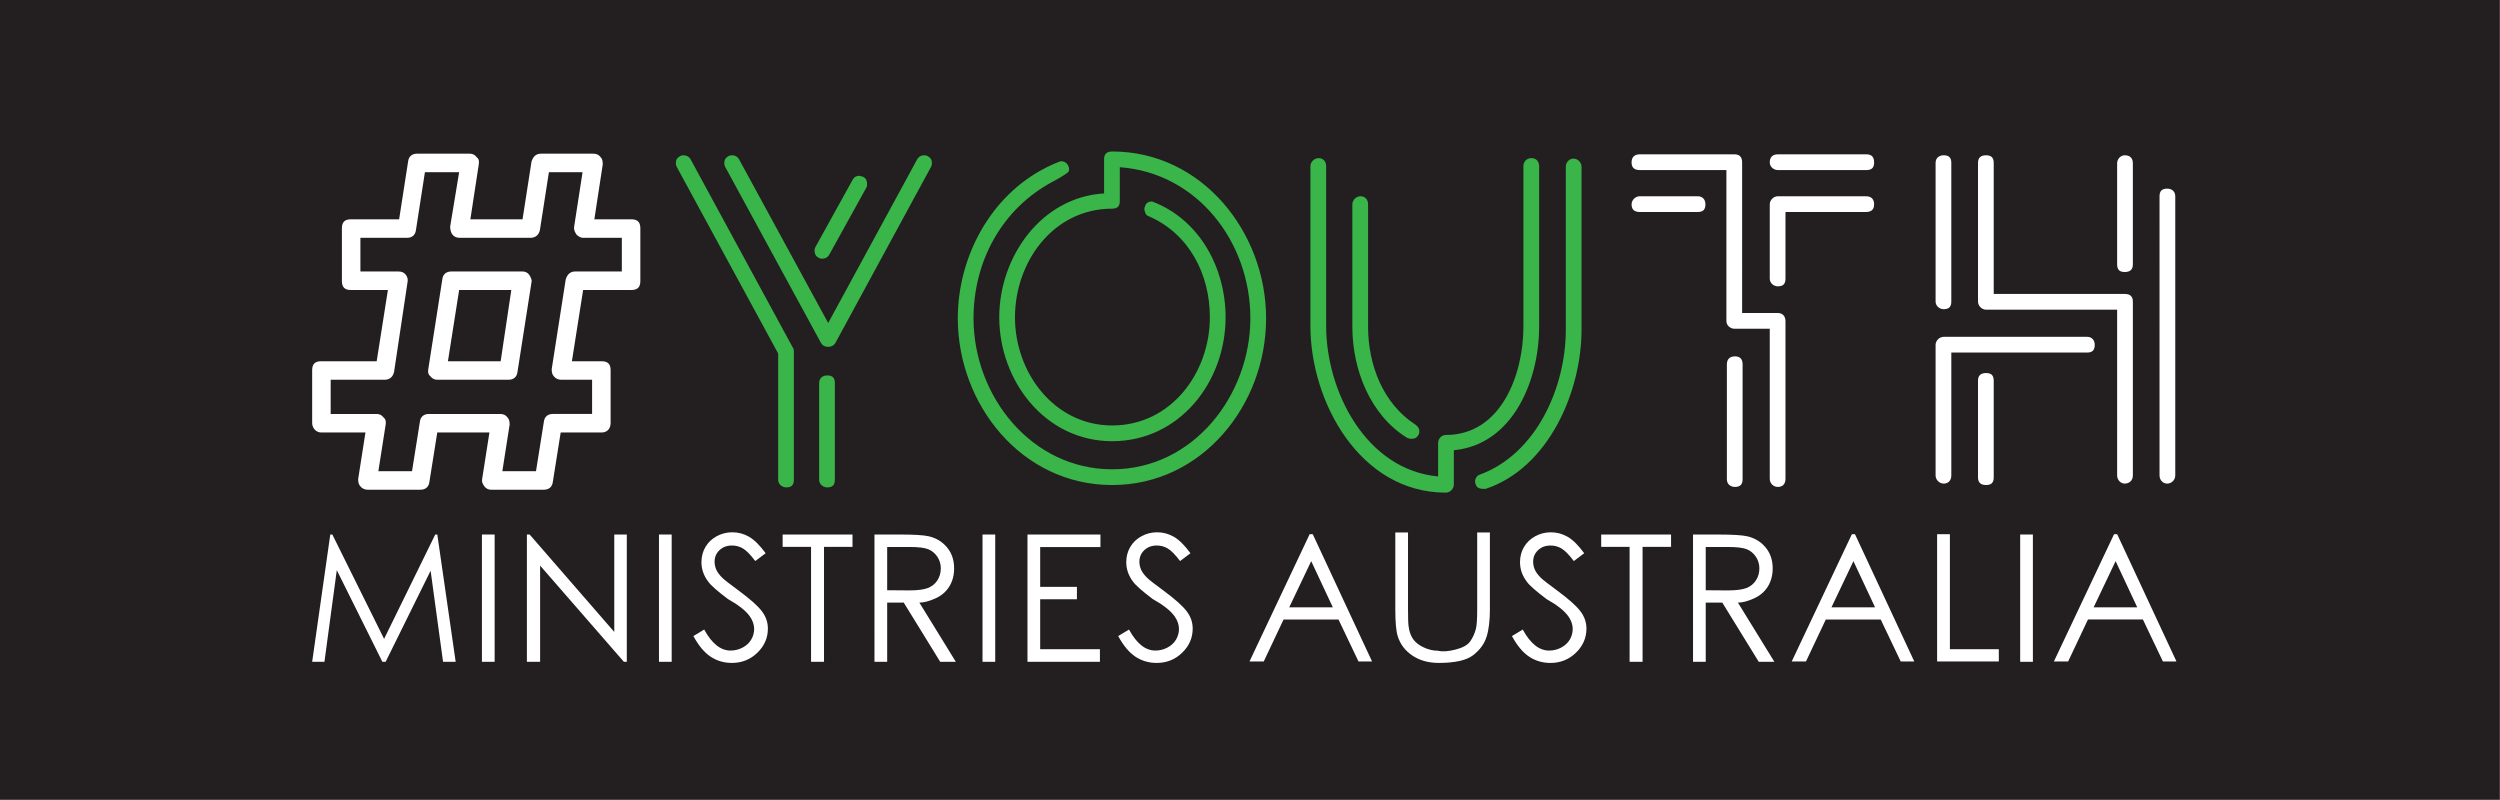
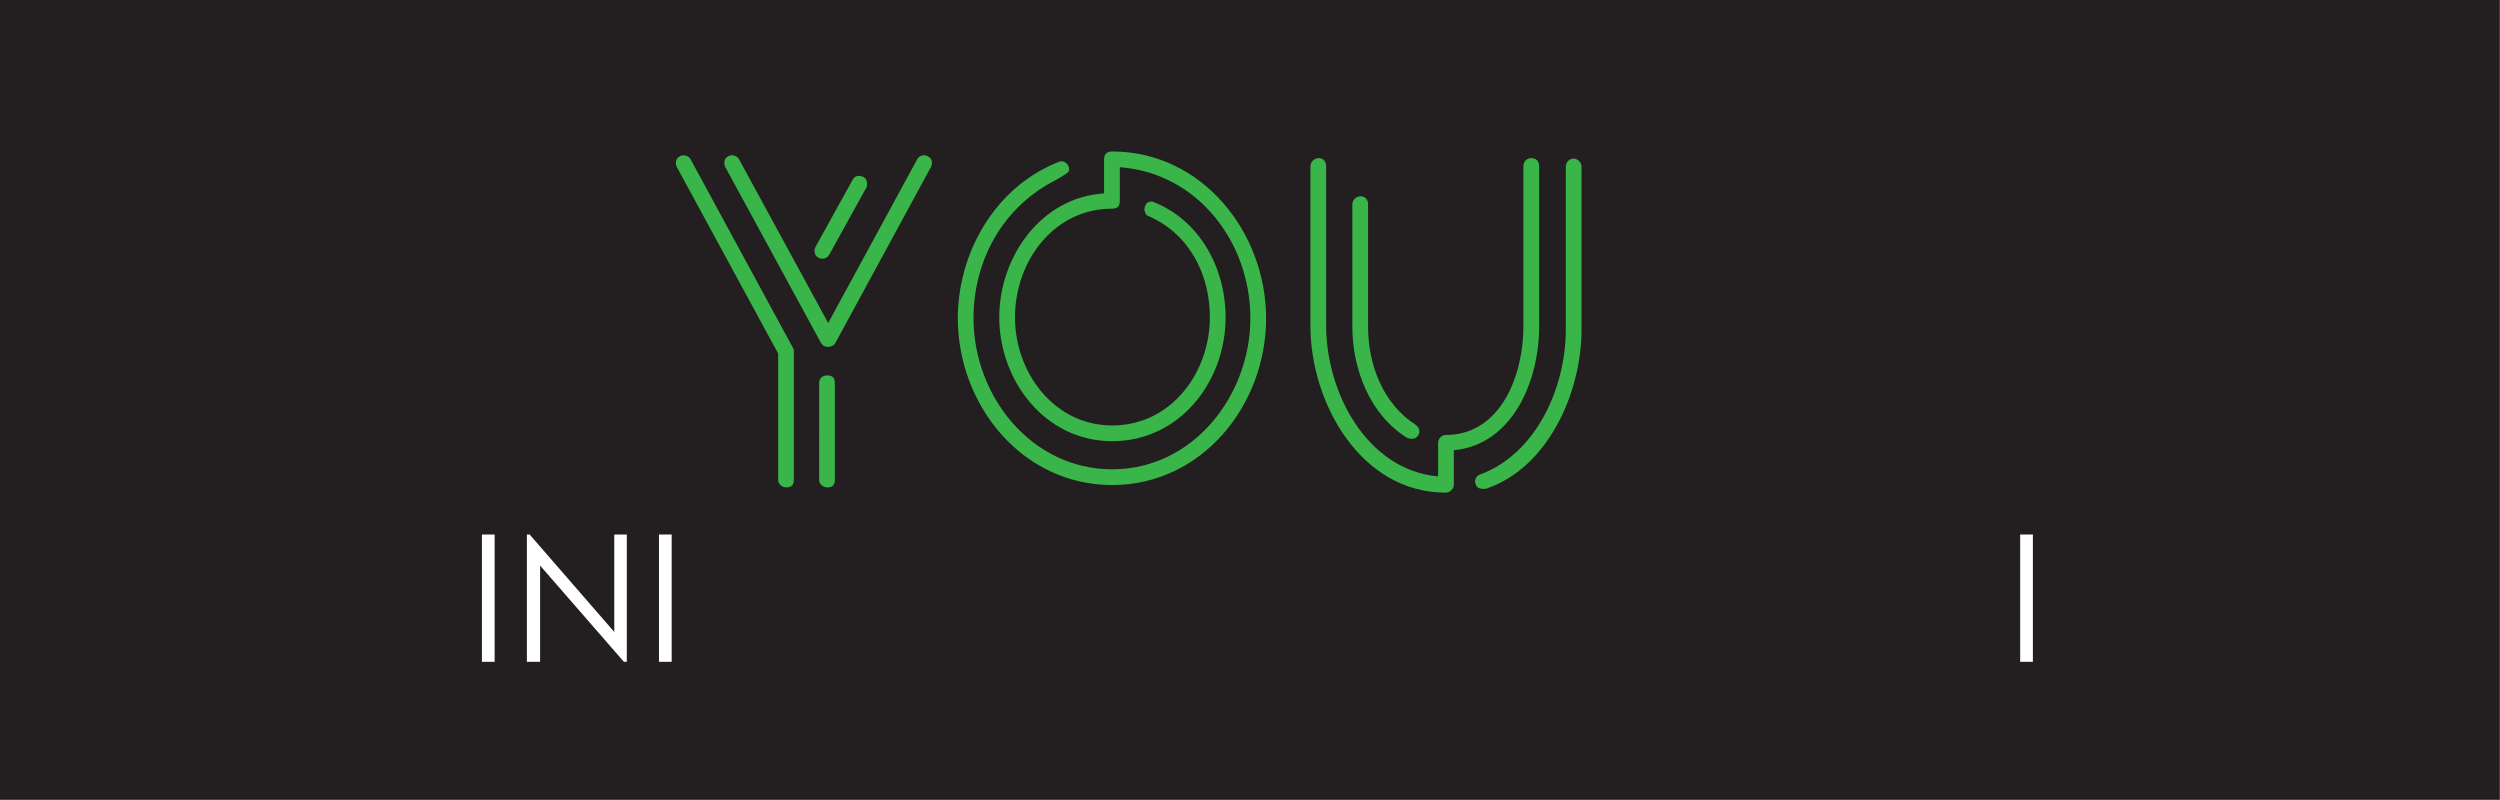
<svg xmlns="http://www.w3.org/2000/svg" viewBox="0 0 3718 1190" xml:space="preserve" fill-rule="evenodd" clip-rule="evenodd" stroke-linejoin="round" stroke-miterlimit="2">
  <rect x="0" y="0" width="3718" height="1190" fill="#808080" stroke="none" />
-   <path fill="#231f20" d="M3717.52 0H-.02v1189.18h3717.54z" />
+   <path fill="#231f20" d="M3717.52 0H-.02v1189.18h3717.54" />
  <path d="M1241.598 713.521c0 7.796-3.542 11.338-11.338 11.338-6.375 0-12.046-4.958-12.046-11.338V569.667c0-7.087 4.959-11.337 12.046-11.337 7.796 0 11.338 3.541 11.338 11.337v143.854Zm-24.092-330.225c-2.838-1.42-4.963-3.546-5.67-7.087-.705-2.838-.705-5.671.707-8.505l55.275-99.92c2.13-4.25 5.667-6.376 9.921-6.376.713 0 2.834.709 5.671 1.417 2.833 1.417 4.963 3.542 5.671 7.088.704 3.541.704 6.375-.708 9.212l-55.275 99.917c-2.13 3.542-5.671 5.667-9.925 5.667-2.834 0-4.959-.705-5.667-1.413m-128.504-152.363c4.254 0 7.8 2.125 9.92 5.671l132.755 243.771 132.517-243.77c2.129-3.547 5.67-5.672 9.925-5.672 2.829 0 4.958.713 5.666 1.421 2.838 1.417 4.959 3.542 5.667 6.375.708 3.546.708 6.38-.708 9.213l-142.434 262.2c-2.13 3.542-5.67 5.667-10.633 5.667h-.709c-4.25 0-7.795-2.125-9.92-5.667l-142.671-262.2c-1.421-2.834-1.421-5.671-.713-9.213.713-2.833 2.833-4.962 5.671-6.379.708-.708 2.833-1.417 5.667-1.417m-72.75 0c4.958 0 8.504 2.125 10.629 5.671l152.358 280.626c.709.708 1.417 2.833 1.417 5.666v190.625c0 7.796-3.546 11.338-11.342 11.338-6.375 0-12.041-4.958-12.041-11.338V525.73L1006.33 247.942c-1.421-2.834-1.421-5.667-.713-9.213.713-2.833 2.838-4.958 5.675-6.375.704-.708 2.83-1.42 4.959-1.42m537.88 19.137c.709-.708 21.242-10.325 24.075-10.325 4.25 0 7.796 2.13 9.921 5.67 2.125 3.542 2.125 6.38 1.42 9.213-1.42 3.542-21.953 14.575-24.787 15.992-75.116 40.392-116.929 118.342-116.929 202.671 0 116.22 86.458 224.642 206.217 224.642 121.183 0 205.508-110.546 205.508-224.642 0-113.383-78.658-216.134-194.17-224.638v50.313c0 7.796-3.538 11.342-11.338 11.342-87.867 0-144.563 79.362-144.563 161.566 0 82.913 58.817 160.863 144.563 160.863 87.87 0 145.275-78.658 145.275-160.863 0-63.775-30.475-124.012-90.708-150.233-2.834-.708-4.959-2.833-5.667-6.375-1.42-2.838-1.42-5.671 0-8.504 1.417-4.959 4.958-7.088 10.63-7.088 70.862 26.93 109.128 99.213 109.128 172.2 0 96.375-68.737 184.25-168.658 184.25-99.917 0-167.946-90-167.946-184.25 0-89.996 62.362-178.575 155.9-184.246v-51.02c0-7.796 4.25-11.342 12.046-11.342 133.933 0 228.892 120.47 228.892 248.025 0 129.683-95.667 248.03-228.892 248.03-134.642 0-229.6-119.763-229.6-248.03 0-90.704 48.187-181.413 129.683-223.221M2328.682 490.3V247.942c0-6.375 4.958-12.046 11.341-12.046 6.375 0 12.042 5.67 12.042 12.046V490.3c0 92.125-48.896 205.509-142.433 236.688-9.921.708-13.467-2.13-14.884-6.38-1.416-3.54-1.416-6.374 0-9.212 1.417-2.833 3.542-4.958 6.38-5.666 84.329-31.184 127.554-130.392 127.554-215.43M2011.21 303.93c0-6.38 5.666-12.05 12.046-12.05 7.083 0 11.337 4.962 11.337 12.05v182.116c0 55.988 21.967 114.092 70.158 145.275 2.834 2.125 4.959 4.25 5.667 7.084.708 3.545.708 6.379-1.417 9.212-2.125 3.546-4.958 4.963-9.92 4.963-2.834 0-4.963-.709-6.38-1.417-55.27-34.017-81.491-102.046-81.491-165.117V303.93Zm-62.363-56.692c0-6.38 5.671-12.05 12.046-12.05 7.092 0 11.342 4.962 11.342 12.05v237.391c0 97.796 59.525 214.013 166.529 223.934v-49.604c0-6.38 4.958-12.05 11.342-12.05 82.908 0 115.504-90.704 115.504-160.863V247.238c0-7.8 5.62-12.05 12.05-12.05 6.425 0 11.337 4.25 11.337 12.05v238.808c0 78.663-38.266 175.038-126.85 183.542v51.02c0 6.38-5.666 12.05-12.041 12.05-126.85 0-201.259-133.937-201.259-248.029V247.238Z" fill="#39b54a" fill-rule="nonzero" />
-   <path d="M2631.99 303.93c0-6.38 5.671-12.05 12.05-12.05h131.096c7.8 0 12.05 4.254 12.05 12.05 0 7.795-4.25 11.337-12.05 11.337h-119.762v99.208c0 7.796-3.538 11.338-11.334 11.338-6.379 0-12.05-4.959-12.05-11.338V303.93Zm143.855-74.409c7.795 0 11.341 4.254 11.341 12.046 0 7.796-3.546 11.337-11.341 11.337H2644.04c-6.379 0-12.05-4.958-12.05-11.337 0-7.792 4.255-12.046 12.05-12.046h131.805Zm-184.246 483.296c0 7.792-3.788 11.338-11.338 11.338-7.554 0-12.05-4.959-12.05-11.338V542.034c0-7.796 4.254-12.05 12.05-12.05 7.796 0 11.338 4.254 11.338 12.05v170.783Zm-66.613-420.938c7.088 0 11.338 4.963 11.338 12.05 0 7.796-3.546 11.338-11.338 11.338h-86.454c-7.796 0-12.046-3.542-12.046-11.338 0-6.379 5.667-12.05 12.046-12.05h86.454ZM2590.89 465.5h53.15c7.088 0 11.334 4.959 11.334 12.046V712.11c0 7.792-4.309 12.046-11.334 12.046-7.029 0-12.05-5.667-12.05-12.046V488.884h-52.437c-6.38 0-12.05-4.959-12.05-11.338V252.904h-128.971c-7.796 0-12.046-3.541-12.046-11.337 0-7.792 4.25-12.046 12.046-12.046h141.02c7.797 0 11.338 4.254 11.338 12.046V465.5Zm620.78 241.646V291.88c0-7.791 3.546-11.337 11.338-11.337 7.087 0 12.045 4.254 12.045 11.337v415.267c0 6.38-5.308 12.05-12.045 12.05-6.742 0-11.338-5.67-11.338-12.05m-63.07-313.93V242.989c0-6.38 4.962-12.05 11.34-12.05 7.792 0 12.047 4.25 12.047 12.05v150.229c0 7.796-4.255 11.337-12.046 11.337-7.796 0-11.342-3.541-11.342-11.337m-206.925 172.908c0-7.791 4.254-11.337 12.05-11.337 7.796 0 11.337 3.546 11.337 11.337v143.859c0 7.792-3.541 11.337-11.337 11.337-7.796 0-12.05-3.545-12.05-11.337v-143.86Zm206.925-105.587h-194.875c-6.38 0-12.05-5.667-12.05-12.046V242.279c0-7.796 4.254-11.341 12.05-11.341 7.796 0 11.337 3.545 11.337 11.341v194.875h194.88c7.791 0 12.046 3.542 12.046 11.338v258.654c0 7.796-5.775 12.05-12.046 12.05-6.271 0-11.342-5.67-11.342-12.05V460.538Zm-269.992 246.608V512.98c0-6.38 5.671-12.046 12.046-12.046h213.3c7.092 0 11.342 4.958 11.342 12.046 0 7.795-3.542 11.337-11.342 11.337h-201.958v182.83c0 7.087-4.254 12.05-11.342 12.05-6.375 0-12.046-5.671-12.046-12.05m0-258.655V242.279c0-7.091 4.963-11.341 12.046-11.341 7.796 0 11.342 3.545 11.342 11.341v206.213c0 7.796-3.546 11.337-11.342 11.337-6.375 0-12.046-4.958-12.046-11.337M666.155 537.238h78.421l15.85-105.954H682.84l-16.684 105.954ZM777.114 403.75c4.17 0 7.512 1.667 10.012 5.004 2.505 4.175 4.175 7.509 3.338 10.846L769.61 553.088c-.838 7.508-5.842 11.683-13.35 11.683H650.305c-4.175 0-7.512-1.666-10.016-5.004-3.338-2.504-4.171-5.846-3.338-10.846L657.81 415.43c.833-7.508 5.841-11.679 13.354-11.679h105.95Zm147.675 0v-50.058h-57.57c-3.334 0-6.672-1.671-10.01-5.004-2.503-4.175-4.17-7.513-3.337-11.684l12.513-80.929H816.33l-13.355 85.938c-1.662 7.508-6.67 11.679-14.179 11.679h-105.12c-10.013 0-14.188-7.508-14.188-16.688l13.35-80.929h-50.892L618.6 342.013c-.833 7.508-5.841 11.679-13.354 11.679H536v50.058h56.734c5.008 0 8.341 1.667 10.845 5.004 2.505 3.338 3.342 6.675 2.505 10.846l-20.021 133.488c-1.675 7.508-6.68 11.683-14.184 11.683h-80.096v50.892h68.413c4.175 0 7.508 1.667 10.013 5.004 3.333 2.504 4.17 6.675 3.333 10.846l-10.846 69.25h50.063l11.679-73.42c.833-7.51 5.841-11.68 13.346-11.68h105.958c5.008 0 8.346 1.667 10.846 5.004 2.504 2.504 3.337 5.842 3.337 10.846l-10.845 69.25h50.058l11.68-73.42c.837-7.51 5.84-11.68 13.35-11.68h58.4V564.77H834.68c-4.171 0-8.338-1.666-10.846-5.004-2.5-2.504-3.334-5.846-3.334-10.846l20.855-133.492c2.504-7.508 6.679-11.679 14.183-11.679h69.25Zm-40.883-77.591h55.066c9.175 0 13.346 4.17 13.346 13.35v78.425c0 9.175-4.17 13.35-13.346 13.35h-71.754l-16.683 105.954h44.216c9.18 0 13.35 4.17 13.35 13.35v78.425c0 8.342-5.004 14.183-13.35 14.183h-60.9l-11.683 73.417c-.833 7.508-5.837 11.683-13.35 11.683h-78.42c-4.172 0-7.513-1.67-10.013-5.008-2.505-3.337-4.171-6.675-3.338-10.846l10.842-69.246h-77.584l-11.683 73.417c-.837 7.508-5.842 11.683-13.35 11.683h-78.425c-4.167 0-8.342-1.67-10.846-5.008-2.5-2.504-3.333-5.842-3.333-10.846l10.846-69.246H477.6c-7.508 0-13.35-6.675-13.35-14.183v-78.425c0-9.18 4.175-13.35 13.35-13.35h82.596l16.688-105.954h-55.063c-9.18 0-13.35-4.175-13.35-13.35v-78.425c0-9.18 4.17-13.35 13.35-13.35h71.75l13.35-85.934c.833-7.508 5.838-11.68 13.346-11.68h78.425c4.175 0 7.508 1.668 10.012 5.005 3.334 2.504 4.167 5.842 3.334 10.85l-12.513 81.759h77.588l13.35-85.934c2.504-7.508 6.675-11.68 14.187-11.68h77.588c5.004 0 8.346 1.668 10.846 5.005 2.504 2.504 3.337 5.842 3.337 10.85l-12.516 81.759ZM464.255 984.238l26.938-189.304h3.062l76.971 155.22 76.075-155.22h3.067l27.317 189.304h-18.763L640.41 848.801l-66.888 135.437h-4.85l-67.78-136.33-18.383 136.33h-18.254Z" fill="#fff" fill-rule="nonzero" />
  <path fill="#fff" d="M716.726 794.93h18.892v189.304h-18.892z" />
  <path d="M783.597 984.238V794.934h4.084l125.862 144.883V794.934h18.638v189.304h-4.342L803.256 841.142v143.096h-19.659Z" fill="#fff" fill-rule="nonzero" />
  <path fill="#fff" d="M980.027 794.93h18.891v189.304h-18.891z" />
-   <path d="m1031.202 945.942 16.083-9.7c11.317 20.85 24.38 31.271 39.187 31.271 6.38 0 12.384-1.487 18-4.466 5.617-2.98 9.867-6.934 12.763-11.871 2.892-4.938 4.342-10.213 4.342-15.83 0-6.295-2.13-12.508-6.384-18.637-5.958-8.425-16.804-17.017-32.55-25.783-15.829-11.913-25.616-20.55-29.362-25.913-6.717-8.85-10.08-18.508-10.08-28.975 0-8.254 1.955-15.742 5.871-22.47 3.913-6.722 9.467-12.06 16.659-16.017 7.187-3.955 15-5.938 23.425-5.938 8.846 0 17.146 2.238 24.887 6.7 7.742 4.47 15.963 12.62 24.642 24.45l-15.45 11.617c-7.067-9.363-13.104-15.554-18.13-18.575-5.02-3.021-10.508-4.534-16.462-4.534-7.575 0-13.783 2.317-18.637 6.959-4.85 4.637-7.28 10.32-7.28 17.037 0 4.088.855 8.088 2.555 12 1.704 3.917 4.85 8.088 9.446 12.513 2.47 2.466 10.641 8.808 24.508 19.02 16.342 12.084 27.554 22.08 33.642 29.992 6.075 7.917 9.125 16.596 9.125 26.042 0 13.788-5.217 25.746-15.638 35.87-10.425 10.13-23.087 15.188-37.975 15.188-11.579 0-22.046-3.062-31.404-9.187-9.363-6.13-17.958-16.383-25.783-30.763m132.738-132.629V794.93h103.908v18.383h-42.38v170.921h-19.275v-170.92h-42.254Zm155.462.129v64.334l32.55.258c12.592 0 21.933-1.196 28.017-3.575 6.083-2.383 10.808-6.213 14.17-11.488 3.359-5.279 5.038-11.191 5.038-17.745 0-6.296-1.721-12.042-5.167-17.23-3.446-5.191-7.933-8.916-13.466-11.17-5.534-2.255-14.809-3.384-27.83-3.384h-33.312Zm-18.892-18.508h37.654c21.017 0 35.271.854 42.759 2.55 11.233 2.554 20.383 8.067 27.45 16.533 7.062 8.467 10.596 18.871 10.596 31.209 0 10.383-2.43 19.445-7.28 27.191-4.85 7.742-11.808 13.634-20.87 17.675-9.063 4.046-16.913 6.067-23.55 6.067l54.25 88.08h-23.234l-54.25-88.08h-24.633v88.08h-18.892V794.933Z" fill="#fff" fill-rule="nonzero" />
-   <path fill="#fff" d="M1461.198 794.93h18.891v189.304h-18.891z" />
-   <path d="M1528.069 794.93h108.5v18.637h-89.609v59.225h54.634v18.384h-54.634v74.291h88.842v18.767H1528.07V794.93Zm134.904 151.012 16.087-9.7c11.317 20.85 24.38 31.271 39.188 31.271 6.38 0 12.383-1.487 18-4.466 5.617-2.98 9.87-6.934 12.762-11.871 2.896-4.938 4.338-10.213 4.338-15.83 0-6.295-2.125-12.508-6.38-18.637-5.958-8.425-16.808-17.017-32.55-25.783-15.828-11.913-25.612-20.55-29.358-25.913-6.72-8.85-10.083-18.508-10.083-28.975 0-8.254 1.954-15.742 5.867-22.47 3.916-6.722 9.466-12.06 16.662-16.017 7.192-3.955 14.996-5.938 23.425-5.938 8.846 0 17.146 2.238 24.888 6.7 7.741 4.47 15.958 12.62 24.637 24.45l-15.446 11.617c-7.062-9.363-13.104-15.554-18.125-18.575-5.025-3.021-10.512-4.534-16.466-4.534-7.575 0-13.784 2.317-18.642 6.959-4.846 4.637-7.275 10.32-7.275 17.037 0 4.088.85 8.088 2.554 12 1.704 3.917 4.85 8.088 9.446 12.513 2.471 2.466 10.638 8.808 24.513 19.02 16.333 12.084 27.545 22.08 33.633 29.992 6.08 7.917 9.125 16.596 9.125 26.042 0 13.788-5.212 25.746-15.638 35.87-10.425 10.13-23.079 15.188-37.975 15.188-11.57 0-22.037-3.062-31.4-9.187-9.362-6.13-17.958-16.383-25.787-30.763m287.05-111.442-32.679 68.676h64.846l-32.167-68.675Zm2.296-40.083 88.204 189.305h-20.166l-29.742-62.421h-81.696l-29.483 62.42h-21.196l89.483-189.304h4.596Zm122.783-2.55h18.892v114.246c0 13.534.296 22 .896 25.4.933 7.492 3.104 13.725 6.508 18.7 3.4 4.98 8.659 9.15 15.767 12.509 7.1 3.366 14.275 5.045 21.504 5.045 6.213 1.617 14.767 1.067 25.663-1.658 10.887-2.725 18.25-6.787 22.079-12.192 3.829-5.404 6.637-11.508 8.425-18.316 1.358-4.763 2.042-14.596 2.042-29.488V791.867h18.891v114.246c0 16.934-1.662 30.617-4.975 41.038-3.32 10.425-9.937 19.491-19.85 27.191-9.916 7.7-27 11.55-51.254 11.55-15.317 0-28.396-3.658-39.25-10.979-10.846-7.312-18.104-16.933-21.763-28.846-2.383-7.487-3.575-20.804-3.575-39.954V791.867Zm173.455 154.075 16.087-9.7c11.317 20.85 24.38 31.271 39.188 31.271 6.383 0 12.383-1.487 18-4.466 5.616-2.98 9.87-6.934 12.762-11.871 2.896-4.938 4.338-10.213 4.338-15.83 0-6.295-2.125-12.508-6.38-18.637-5.958-8.425-16.808-17.017-32.55-25.783-15.829-11.913-25.612-20.55-29.358-25.913-6.72-8.85-10.083-18.508-10.083-28.975 0-8.254 1.954-15.742 5.867-22.47 3.916-6.722 9.466-12.06 16.662-16.017 7.192-3.955 14.996-5.938 23.425-5.938 8.846 0 17.146 2.238 24.888 6.7 7.741 4.47 15.958 12.62 24.637 24.45l-15.446 11.617c-7.062-9.363-13.104-15.554-18.125-18.575-5.025-3.021-10.512-4.534-16.466-4.534-7.575 0-13.784 2.317-18.642 6.959-4.846 4.637-7.27 10.32-7.27 17.037 0 4.088.845 8.088 2.55 12 1.703 3.917 4.853 8.088 9.445 12.513 2.47 2.466 10.637 8.808 24.512 19.02 16.338 12.084 27.55 22.08 33.634 29.992 6.083 7.917 9.125 16.596 9.125 26.042 0 13.788-5.213 25.746-15.638 35.87-10.425 10.13-23.079 15.188-37.975 15.188-11.57 0-22.037-3.062-31.4-9.187-9.358-6.13-17.958-16.383-25.787-30.763m132.737-132.629V794.93h103.909v18.383h-42.375v170.921h-19.28v-170.92h-42.254Zm155.463.129v64.334l32.55.258c12.592 0 21.933-1.196 28.02-3.575 6.08-2.383 10.805-6.213 14.168-11.488 3.358-5.279 5.041-11.191 5.041-17.745 0-6.296-1.725-12.042-5.17-17.23-3.446-5.191-7.934-8.916-13.467-11.17-5.534-2.255-14.809-3.384-27.825-3.384h-33.317Zm-18.892-18.508h37.654c21.017 0 35.271.854 42.763 2.55 11.23 2.554 20.38 8.067 27.446 16.533 7.062 8.467 10.596 18.871 10.596 31.209 0 10.383-2.43 19.445-7.28 27.191-4.85 7.742-11.808 13.634-20.87 17.675-9.063 4.046-16.913 6.067-23.55 6.067l54.254 88.08h-23.238l-54.25-88.08h-24.633v88.08h-18.892V794.933Zm238.559 39.566-32.68 68.676h64.846l-32.166-68.675Zm2.3-40.083 88.2 189.305h-20.163l-29.746-62.421h-81.695l-29.484 62.42h-21.191l89.483-189.304h4.596Zm122.142.004h19.016v171.05h72.759v18.255h-91.775V794.42Z" fill="#fff" fill-rule="nonzero" />
  <path fill="#fff" d="M3004.407 794.93h18.892v189.304h-18.892z" />
-   <path d="m3146.337 834.5-32.68 68.676h64.846l-32.166-68.675Zm2.295-40.083 88.205 189.305h-20.167l-29.742-62.421h-81.696l-29.483 62.42h-21.192l89.48-189.304h4.595Z" fill="#fff" fill-rule="nonzero" />
</svg>